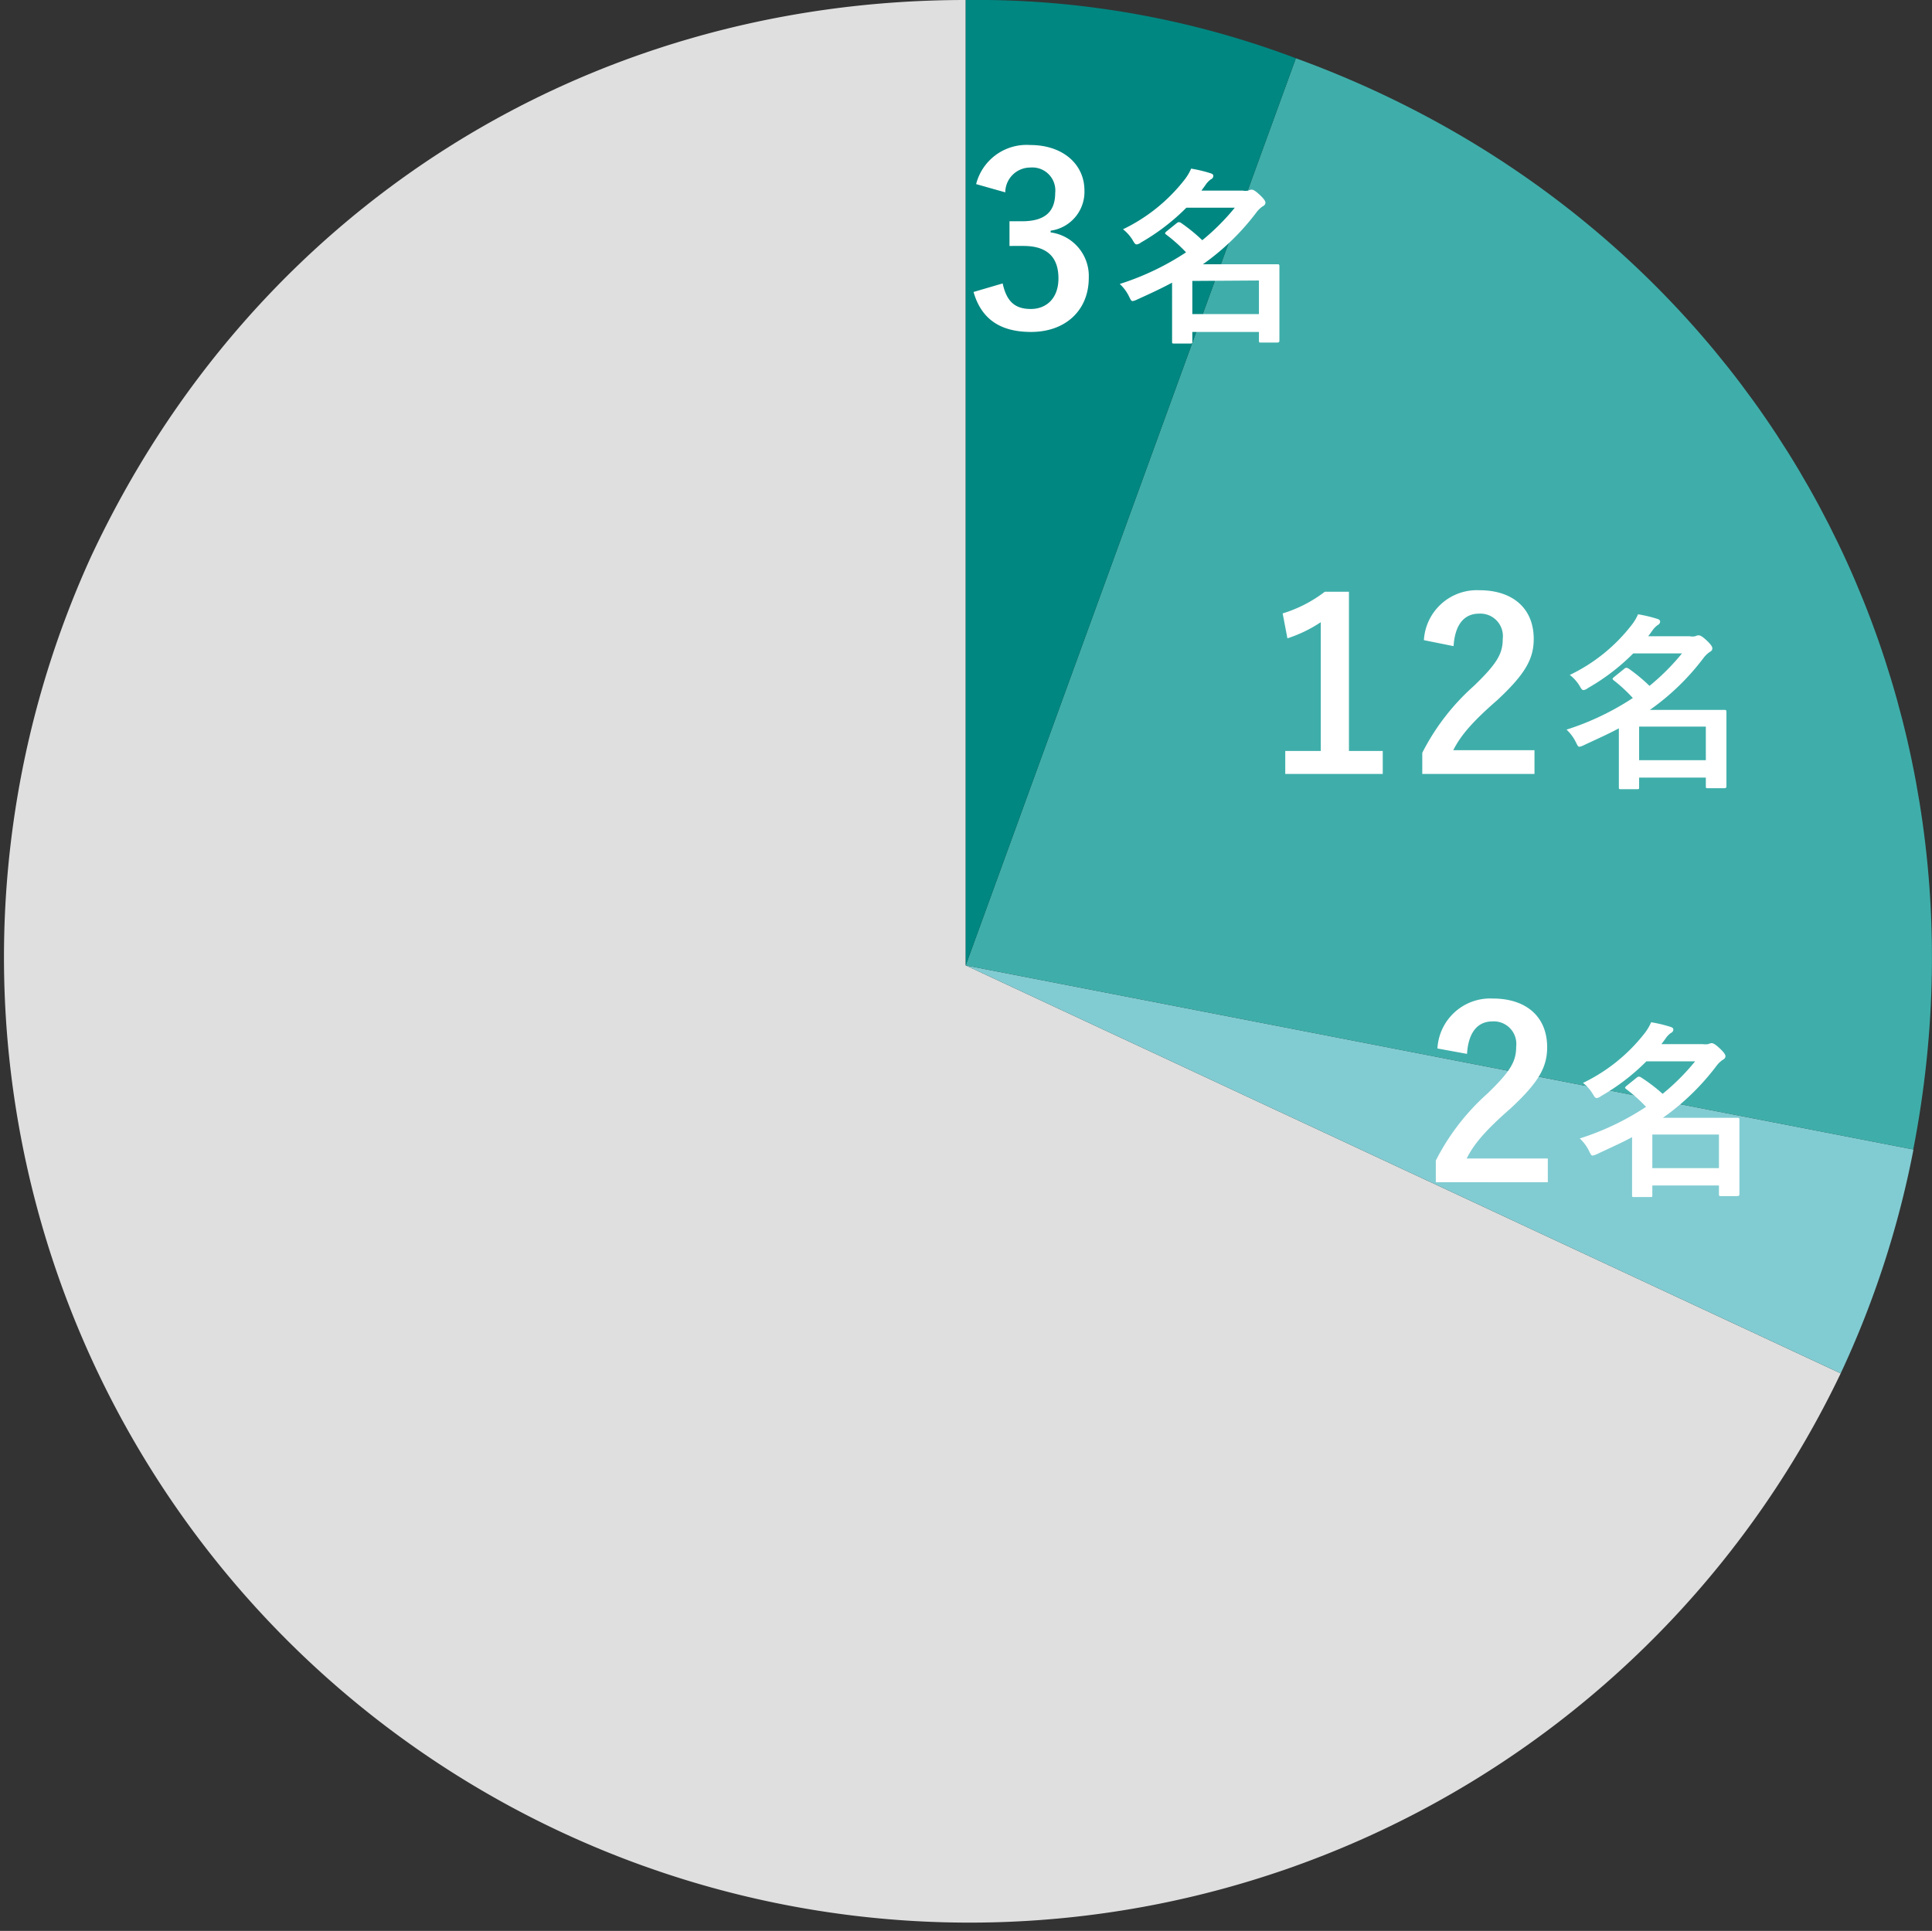
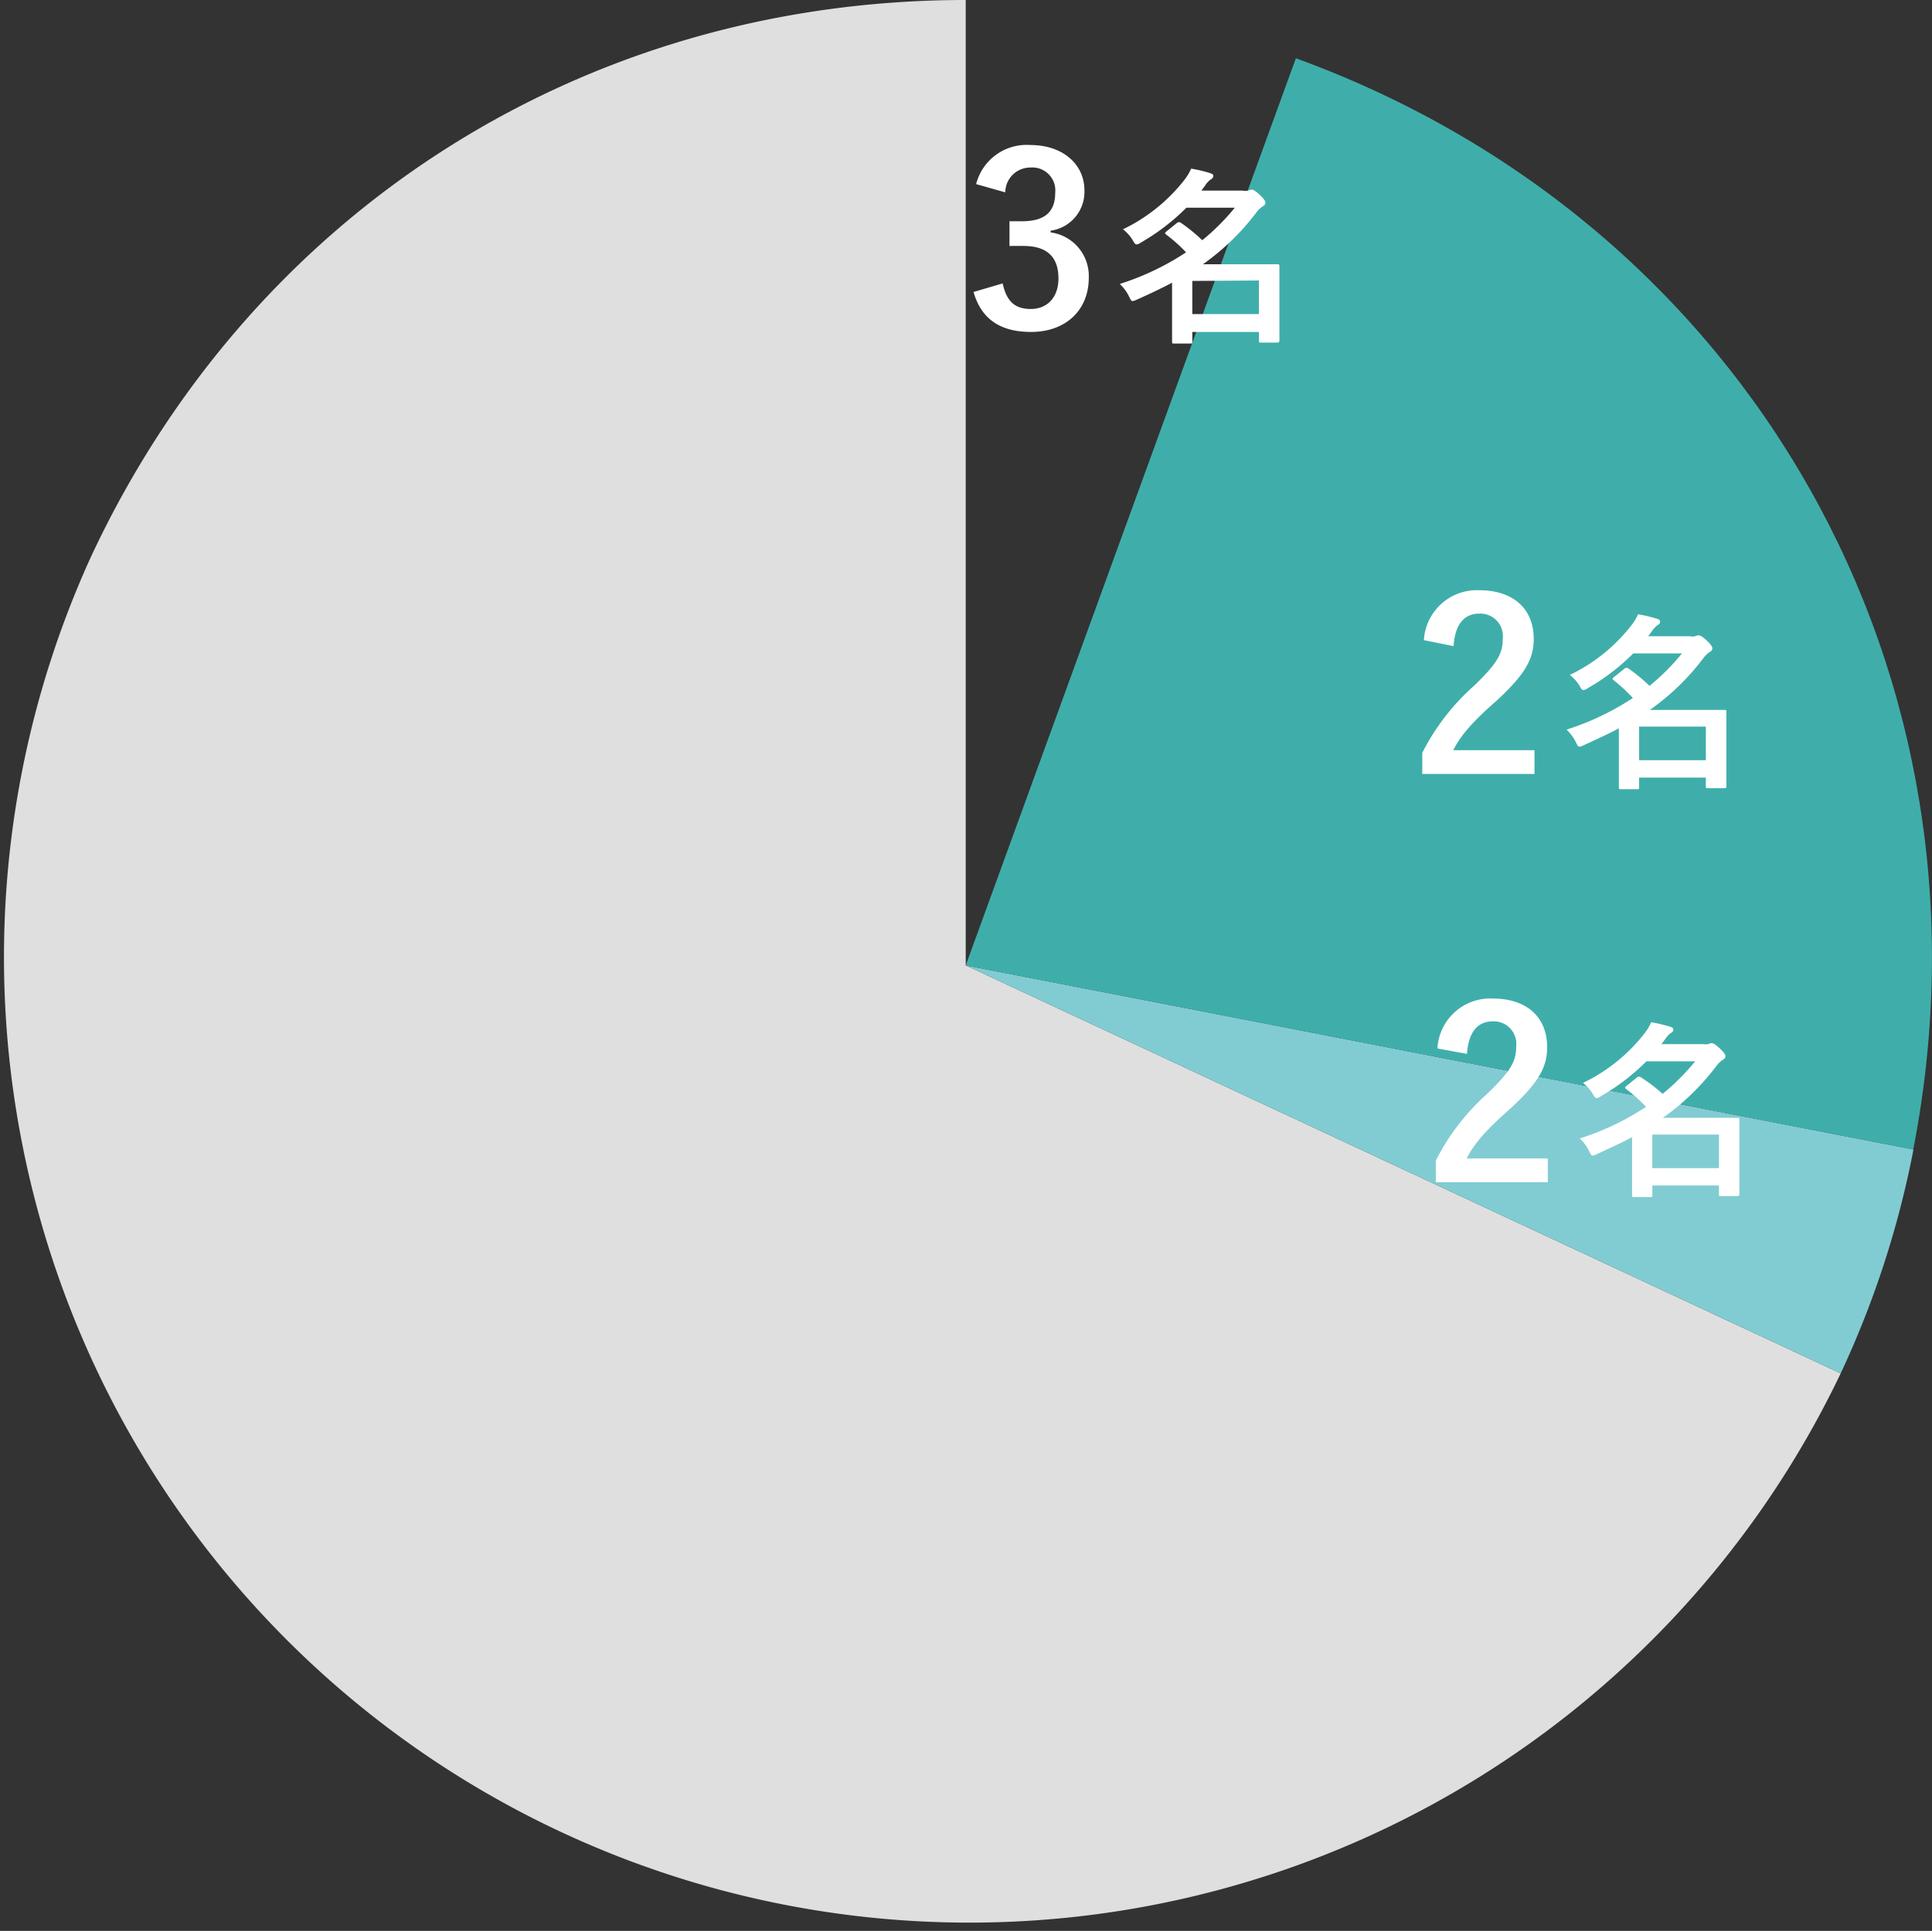
<svg xmlns="http://www.w3.org/2000/svg" id="レイヤー_2" data-name="レイヤー 2" viewBox="0 0 178.37 178.29">
  <rect x="0" y="0" width="178.37" height="178.29" fill="#333333" stroke="none" />
  <defs>
    <style>.cls-1{fill:#dfdfdf;}.cls-2{fill:#81ccd2;}.cls-3{fill:#3faeaa;}.cls-4{fill:#008781;}.cls-5{fill:#fff;}</style>
  </defs>
  <title>employee_info02_img19</title>
  <path class="cls-1" d="M89.16,89.14l80.78,37.67A89.14,89.14,0,0,1,8.37,51.47C23.27,19.52,53.91,0,89.16,0Z" />
  <path class="cls-2" d="M89.16,89.14l87.5,17a88,88,0,0,1-6.72,20.67Z" />
  <path class="cls-3" d="M89.16,89.14,119.64,5.38c41.87,15.23,65.52,57,57,100.76Z" />
-   <path class="cls-4" d="M89.16,89.14V0a83.27,83.27,0,0,1,30.48,5.38Z" />
  <path class="cls-5" d="M90.12,17a4.81,4.81,0,0,1,5-3.61c3,0,5,1.77,5,4.2A3.62,3.62,0,0,1,97,21.3v.16a4.06,4.06,0,0,1,3.52,4.19c0,3-2.14,5-5.33,5-2.75,0-4.57-1.11-5.31-3.69l2.69-.79c.37,1.69,1.15,2.36,2.6,2.36s2.55-1,2.55-2.82-.89-3-3.23-3H93.2V20.43h1.16c2.18,0,3.06-.94,3.06-2.62a2.12,2.12,0,0,0-2.29-2.34,2.31,2.31,0,0,0-2.32,2.29Z" />
  <path class="cls-5" d="M109.53,19.18a19.75,19.75,0,0,1-4.19,3.21.83.83,0,0,1-.4.18c-.13,0-.21-.12-.37-.4a3.74,3.74,0,0,0-.89-1,16,16,0,0,0,5.7-4.6,4.64,4.64,0,0,0,.59-1,12.58,12.58,0,0,1,1.8.43c.18.06.25.13.25.25a.35.35,0,0,1-.23.31,2.05,2.05,0,0,0-.52.56l-.35.48h3.81a1.52,1.52,0,0,0,.51,0,.87.87,0,0,1,.31-.09c.16,0,.35.11.73.46s.55.59.55.73-.06.25-.25.35a2.44,2.44,0,0,0-.58.56,22.28,22.28,0,0,1-4.94,4.79h4.49c1.5,0,2.27,0,2.38,0s.19,0,.19.17,0,.63,0,2.26v1.61c0,2.44,0,2.93,0,3s0,.19-.19.19h-1.49c-.19,0-.21,0-.21-.19v-.79h-6.15v.88c0,.17,0,.19-.18.19h-1.5c-.18,0-.19,0-.19-.19s0-.65,0-3.1V26.1c-1,.54-2,1-3.23,1.56a1.49,1.49,0,0,1-.41.14c-.14,0-.19-.14-.35-.46a3.87,3.87,0,0,0-.84-1.12,24.62,24.62,0,0,0,6.12-2.92,14.23,14.23,0,0,0-1.81-1.62c-.07-.06-.13-.11-.13-.14s.06-.11.14-.18l.93-.75a.38.38,0,0,1,.21-.1.43.43,0,0,1,.21.08A16.16,16.16,0,0,1,111,22.18a20.92,20.92,0,0,0,3-3Zm.55,6.76V29h6.15v-3.1Z" />
-   <path class="cls-5" d="M124.54,69.34h3.12v2.12h-9V69.34h3.28V57.45a12.44,12.44,0,0,1-3.08,1.49l-.44-2.3a12.28,12.28,0,0,0,3.89-2h2.23Z" />
  <path class="cls-5" d="M131.46,59.11a4.9,4.9,0,0,1,5.14-4.61c3,0,5,1.62,5,4.5,0,1.86-.81,3.26-3.36,5.64-2.3,2-3.39,3.28-4.07,4.63h7.5v2.19H131.31V69.51a20.92,20.92,0,0,1,4.77-6.18c2.18-2.1,2.66-3,2.66-4.35a2.08,2.08,0,0,0-2.18-2.32c-1.38,0-2.23,1-2.36,3Z" />
  <path class="cls-5" d="M150.79,60.33a19.58,19.58,0,0,1-4.2,3.21.79.79,0,0,1-.4.18c-.12,0-.21-.12-.36-.4a3.76,3.76,0,0,0-.9-1,15.87,15.87,0,0,0,5.7-4.6,4.32,4.32,0,0,0,.6-1,12.92,12.92,0,0,1,1.8.43c.17.06.24.13.24.25a.36.36,0,0,1-.22.31,2.2,2.2,0,0,0-.53.56l-.35.48H156a1.42,1.42,0,0,0,.5,0,.93.93,0,0,1,.32-.09c.15,0,.35.11.73.46s.54.59.54.73-.05.25-.24.35a2.44,2.44,0,0,0-.58.56,22.12,22.12,0,0,1-4.95,4.79h4.5c1.5,0,2.27,0,2.38,0s.19,0,.19.17,0,.63,0,2.26v1.61c0,2.44,0,2.93,0,3s0,.19-.19.19H157.7c-.19,0-.21,0-.21-.19v-.79h-6.16v.88c0,.17,0,.19-.17.19h-1.5c-.18,0-.2,0-.2-.19s0-.65,0-3.1V67.25c-1,.54-2.05,1-3.24,1.56a1.35,1.35,0,0,1-.4.14c-.14,0-.19-.14-.35-.46a4.06,4.06,0,0,0-.84-1.12,24.79,24.79,0,0,0,6.12-2.92A14.26,14.26,0,0,0,149,62.83c-.07-.06-.12-.11-.12-.14s.05-.11.14-.18l.93-.75a.33.33,0,0,1,.21-.1.43.43,0,0,1,.21.08,16.16,16.16,0,0,1,1.92,1.59,20.92,20.92,0,0,0,3-3Zm.54,6.76v3.1h6.16v-3.1Z" />
  <path class="cls-5" d="M132.71,96.81a4.88,4.88,0,0,1,5.13-4.61c3,0,5,1.62,5,4.5,0,1.86-.81,3.26-3.37,5.64-2.29,2-3.39,3.28-4.06,4.63h7.49v2.19H132.56v-2a21,21,0,0,1,4.76-6.18c2.18-2.1,2.66-3,2.66-4.35a2.08,2.08,0,0,0-2.18-2.32c-1.38,0-2.23,1-2.36,3Z" />
  <path class="cls-5" d="M152,98a19.75,19.75,0,0,1-4.19,3.21.83.83,0,0,1-.4.18c-.13,0-.21-.12-.37-.4a3.74,3.74,0,0,0-.89-1,16,16,0,0,0,5.7-4.6,4.64,4.64,0,0,0,.59-1,12.58,12.58,0,0,1,1.8.43c.18.06.25.13.25.25a.35.35,0,0,1-.23.31,2.05,2.05,0,0,0-.52.56l-.35.47h3.81a2,2,0,0,0,.51,0,.87.87,0,0,1,.31-.09c.16,0,.35.11.73.46s.55.59.55.73-.06.25-.25.35a2.44,2.44,0,0,0-.58.56,22.28,22.28,0,0,1-4.94,4.79h4.49c1.5,0,2.27,0,2.38,0s.19,0,.19.17,0,.63,0,2.26v1.61c0,2.44,0,2.93,0,3s0,.19-.19.19h-1.49c-.19,0-.21,0-.21-.19v-.79h-6.15v.88c0,.17,0,.19-.18.19h-1.5c-.18,0-.19,0-.19-.19s0-.65,0-3.1V105c-1,.54-2.05,1-3.23,1.56a1.49,1.49,0,0,1-.41.14c-.14,0-.19-.14-.35-.46a3.87,3.87,0,0,0-.84-1.12,24.62,24.62,0,0,0,6.12-2.92,14.23,14.23,0,0,0-1.81-1.62c-.07-.06-.13-.11-.13-.14s.06-.11.14-.18l.93-.75a.38.38,0,0,1,.21-.1.43.43,0,0,1,.21.08A15.25,15.25,0,0,1,153.5,101a20.92,20.92,0,0,0,3-3Zm.55,6.76v3.1h6.15v-3.1Z" />
</svg>